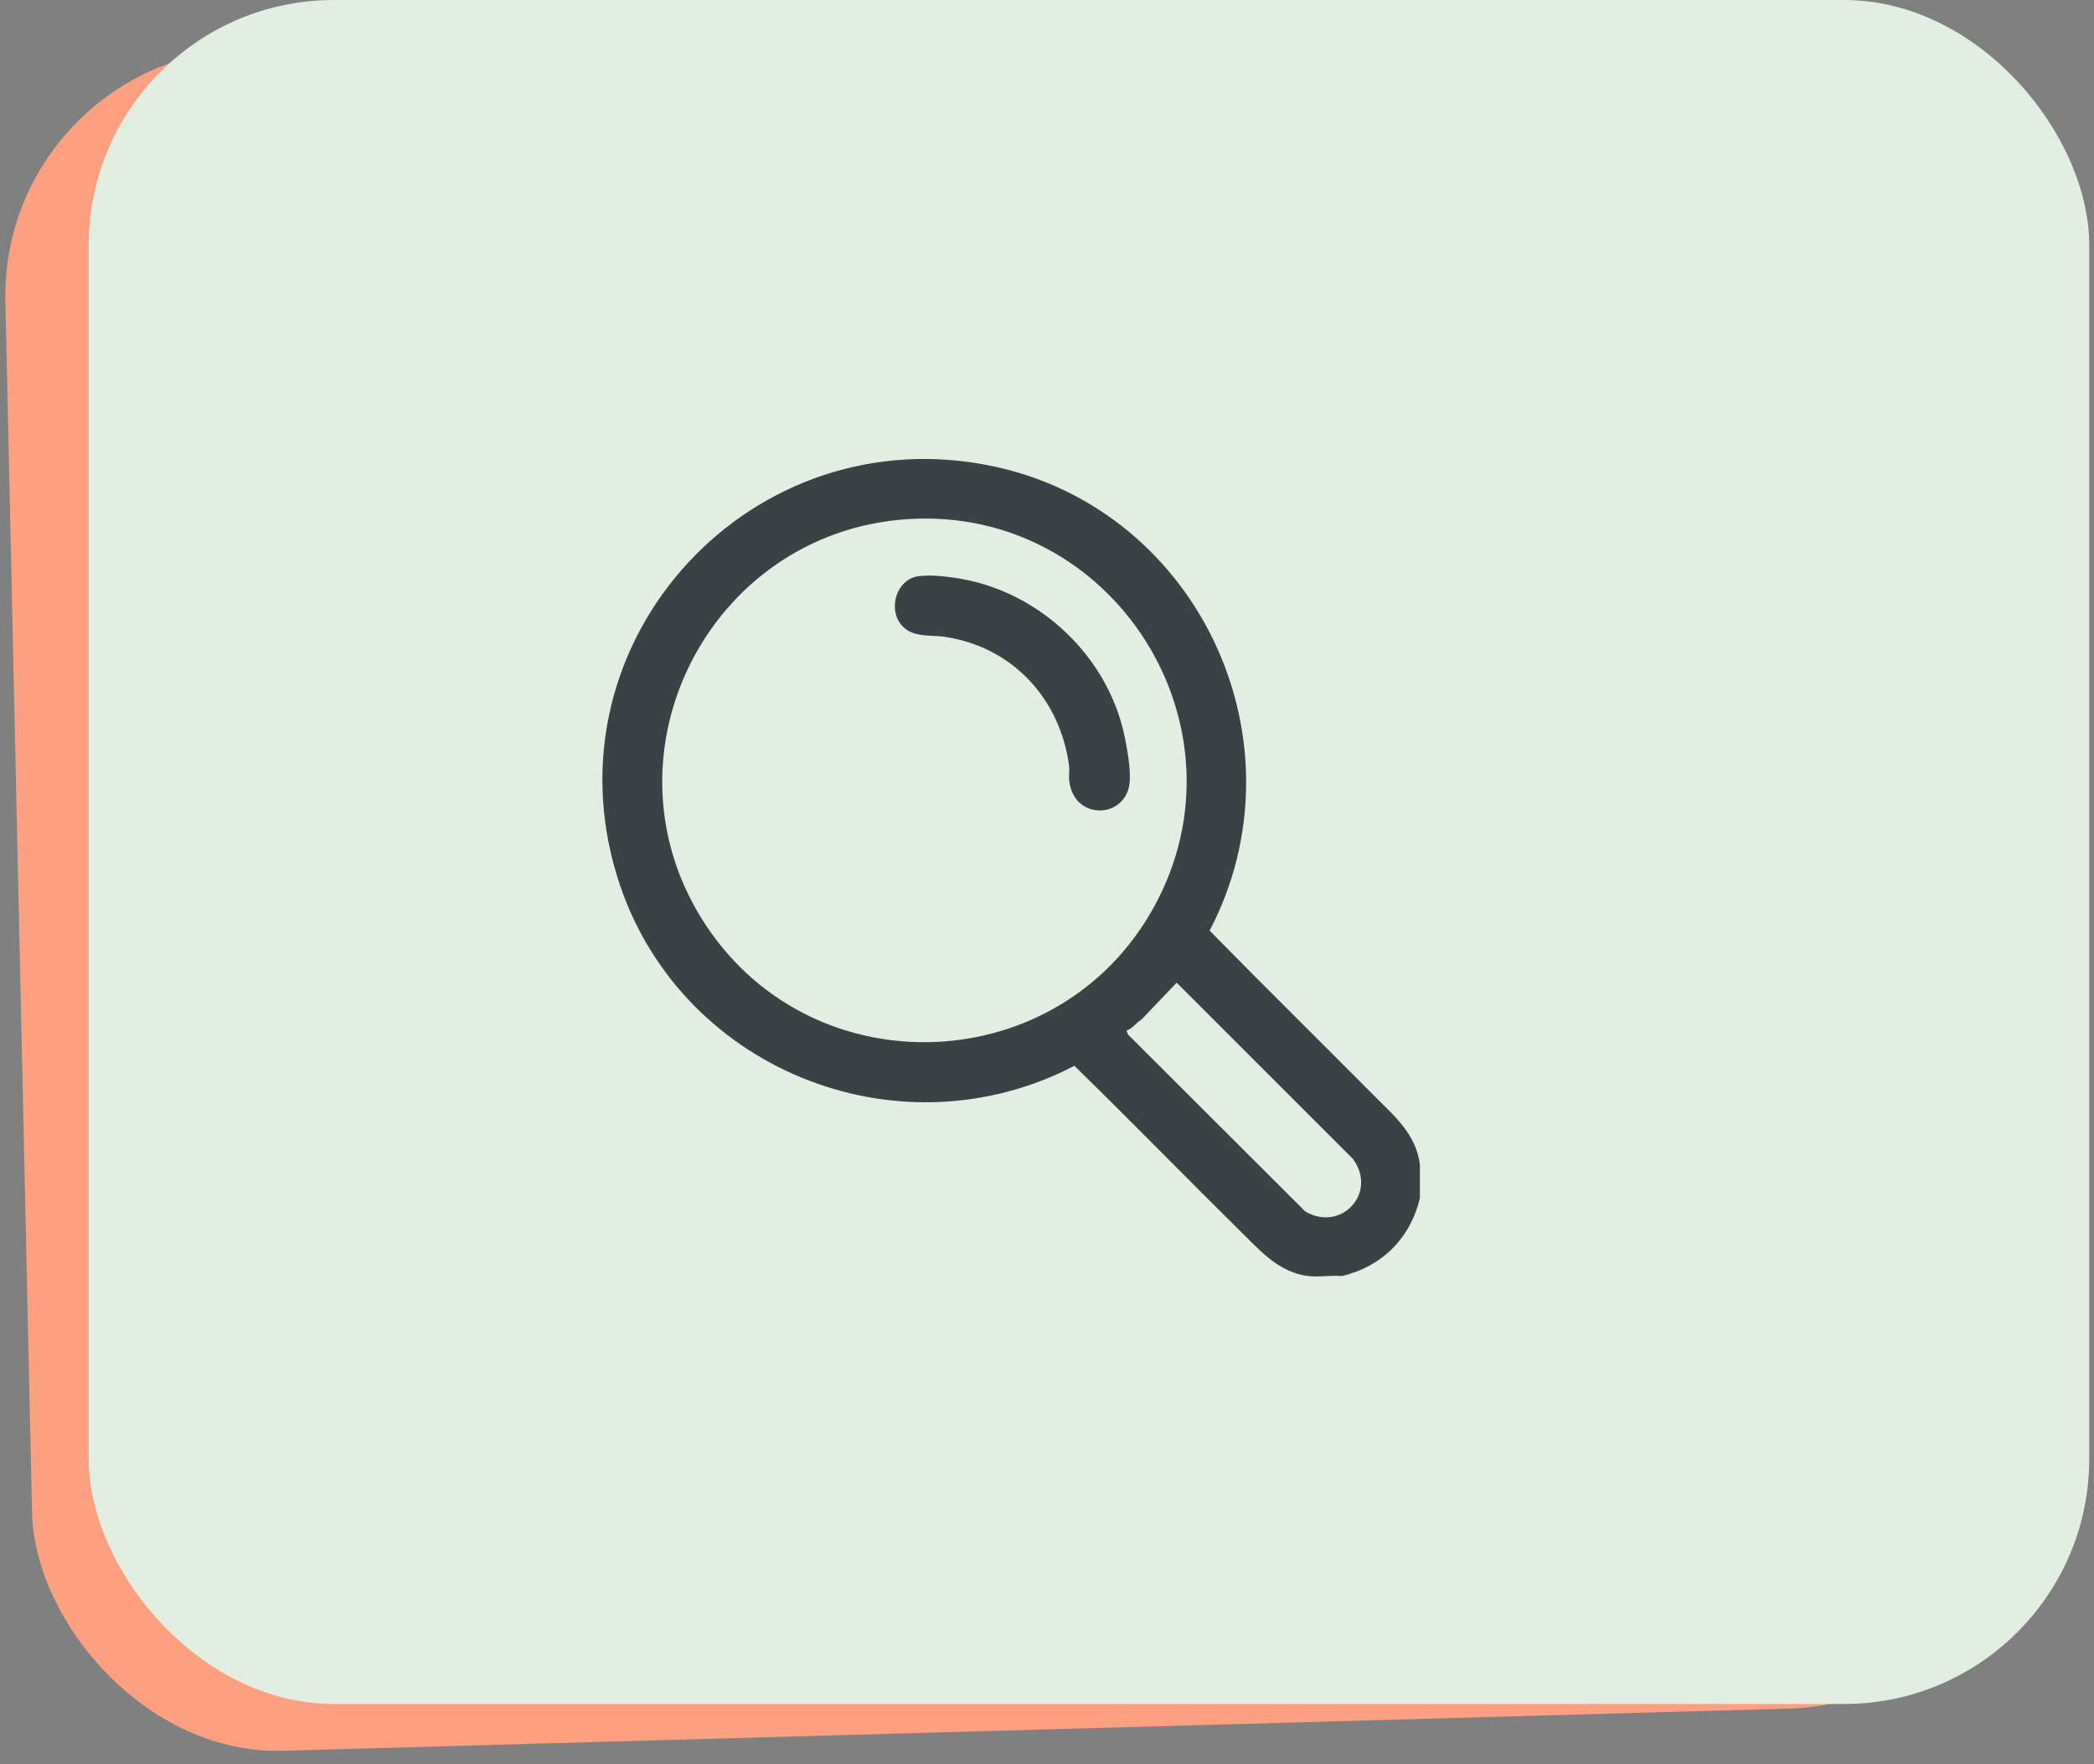
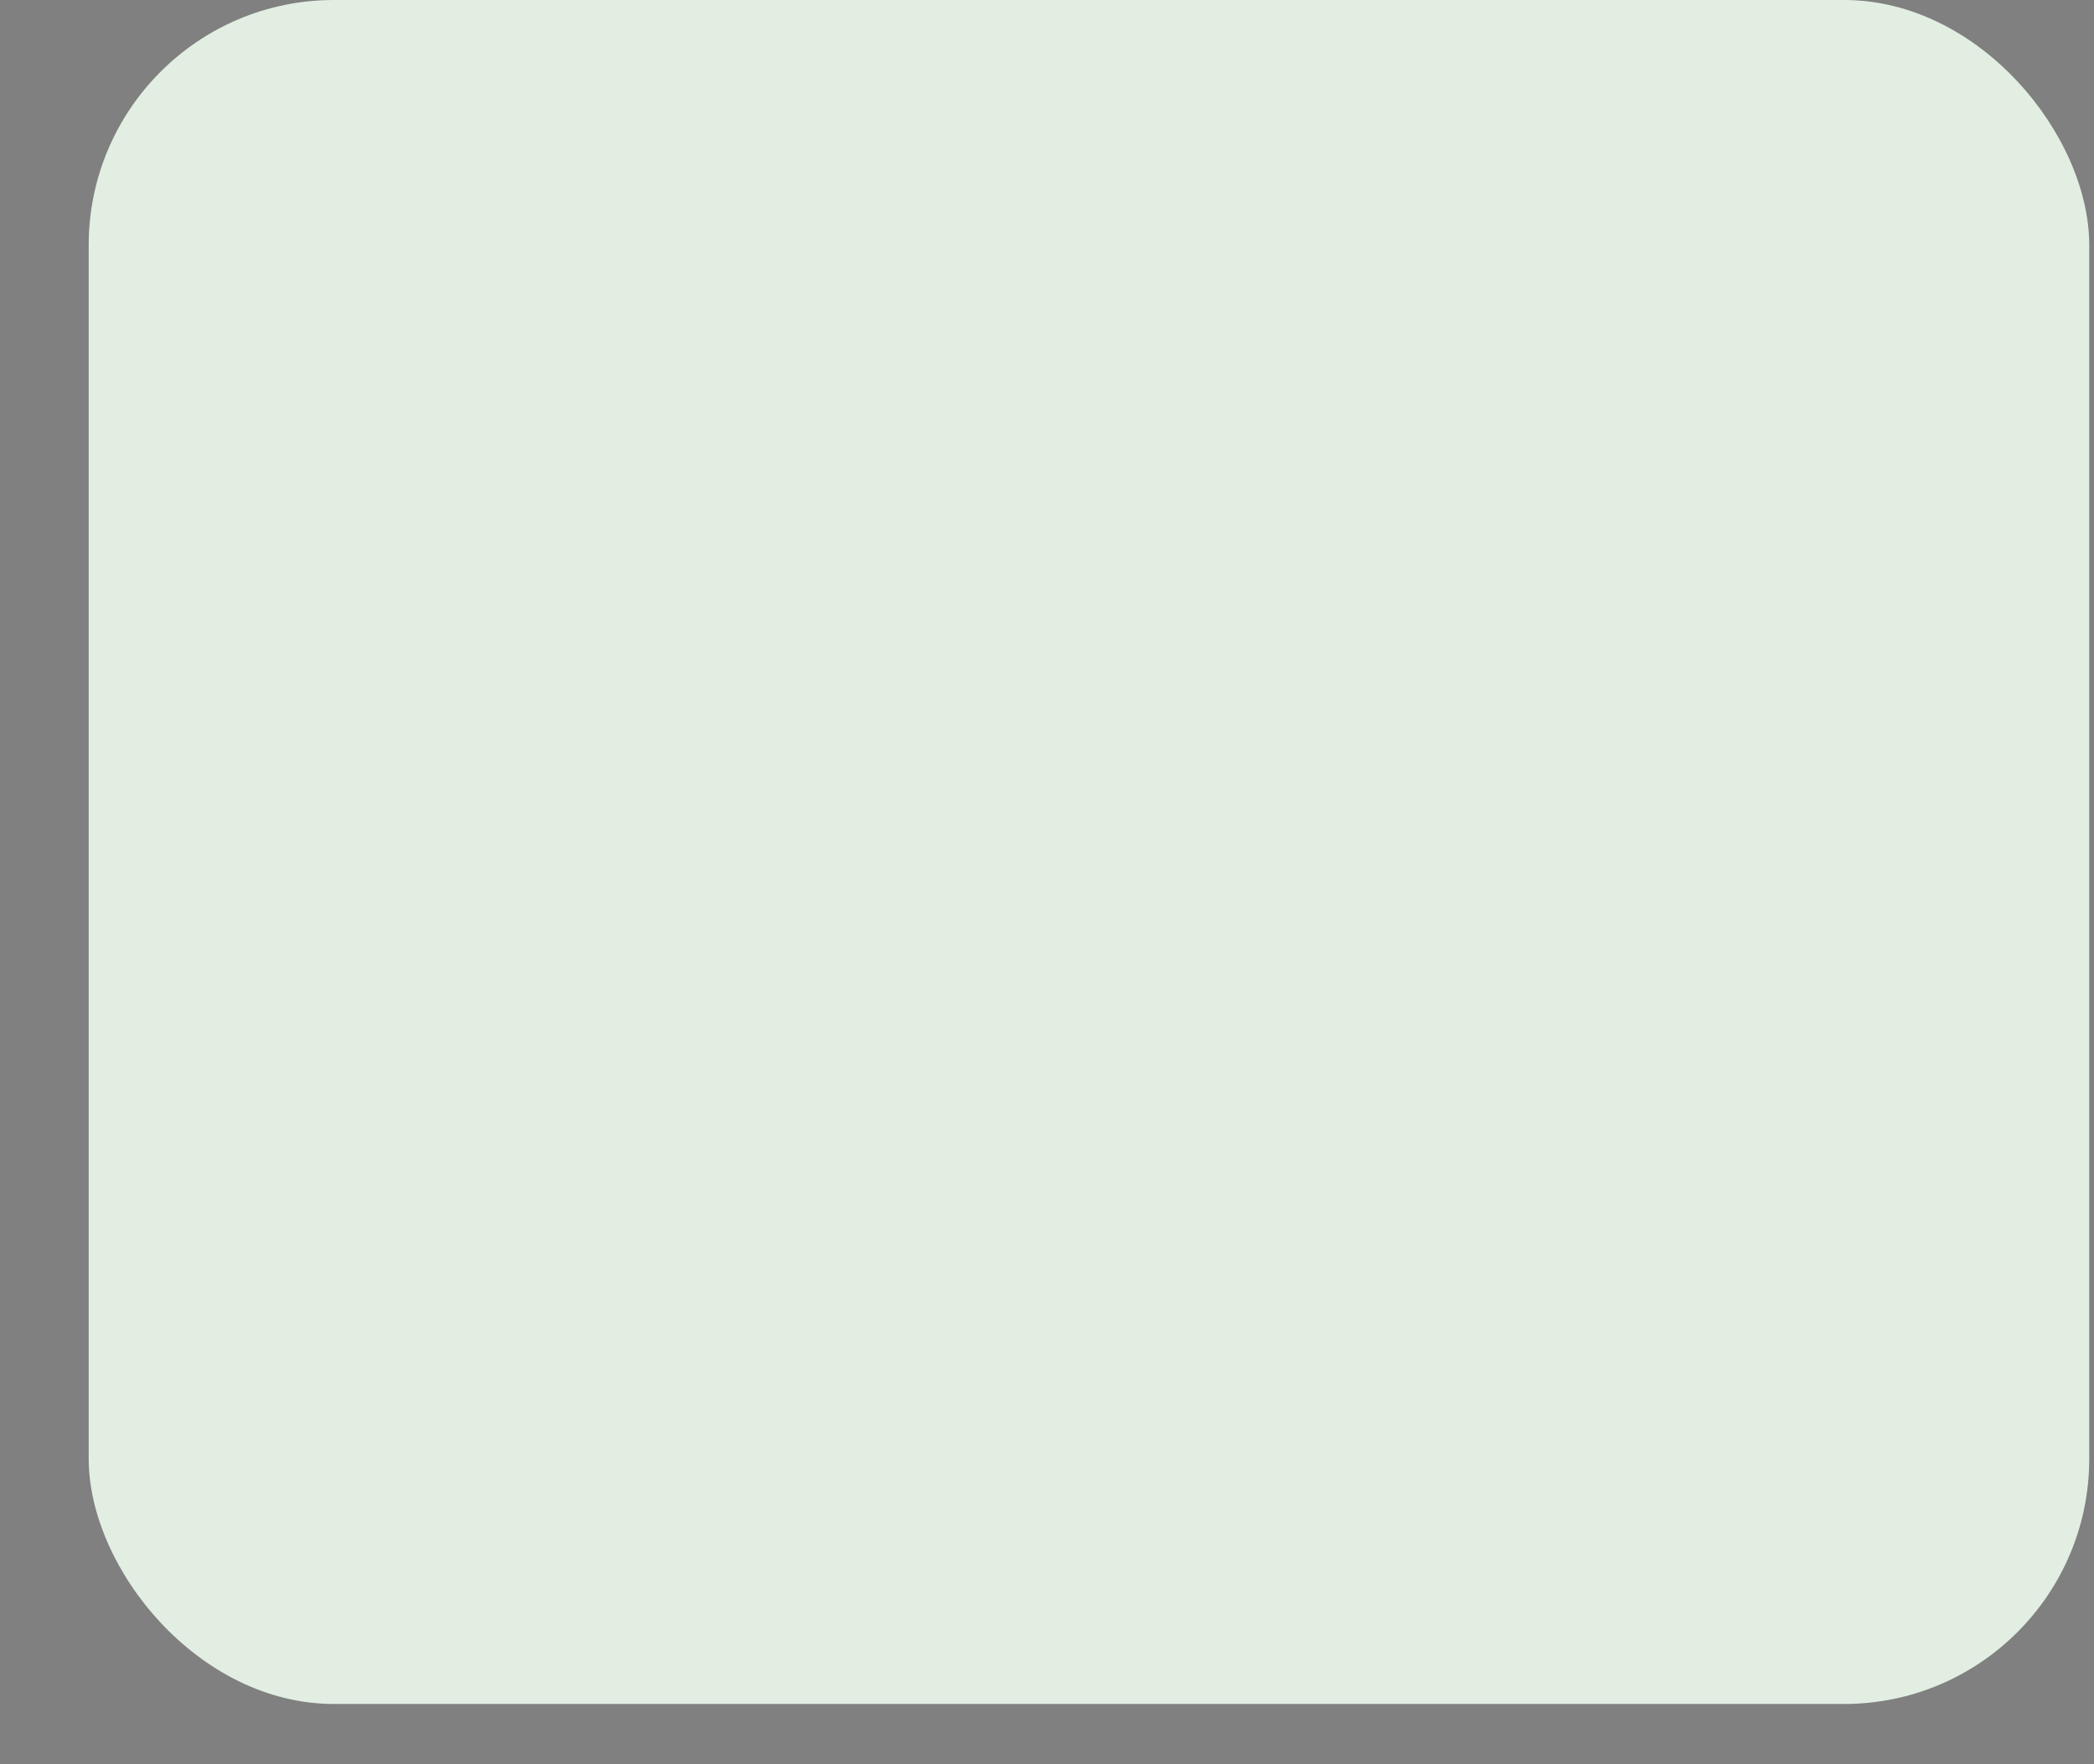
<svg xmlns="http://www.w3.org/2000/svg" width="146" height="123" viewBox="0 0 146 123" fill="none">
  <rect x="0" y="0" width="146" height="123" fill="#808080" stroke="none" />
-   <rect width="139.221" height="118.641" rx="17.097" transform="matrix(1 -0.028 0.022 1 0 3.906)" fill="#FDA082" />
  <rect x="6.184" width="139.485" height="118.805" rx="17.097" fill="#E2EEE2" />
  <g clip-path="url(#clip0_456_5)">
    <path d="M98.999 81.188V83.523C98.346 86.324 96.35 88.318 93.551 88.97C92.813 88.903 91.934 89.061 91.216 88.97C89.266 88.722 88.047 87.39 86.771 86.132C82.798 82.212 78.905 78.211 74.911 74.312C62.532 80.749 47.16 74.448 43.043 61.15C37.922 44.617 52.452 28.892 69.332 32.529C83.691 35.623 91.144 51.865 84.339 64.886C88.138 68.758 92.004 72.563 95.826 76.412C97.194 77.788 98.727 79.063 98.998 81.189L98.999 81.188ZM63.285 36.195C49.348 37.101 41.465 52.813 49.228 64.526C56.779 75.921 73.857 75.215 80.45 63.252C87.394 50.651 77.631 35.264 63.285 36.195ZM78.541 71.851L78.649 72.13L91 84.461C93.474 85.941 96.087 83.19 94.329 80.799L82.04 68.516L79.6 71.074C79.22 71.297 78.952 71.732 78.542 71.851H78.541Z" fill="#3A4246" />
    <path d="M63.943 40.191C64.862 40.023 66.397 40.233 67.331 40.42C72.656 41.485 77.142 45.781 78.352 51.079C78.566 52.016 78.878 53.747 78.751 54.664C78.412 57.106 74.867 57.212 74.55 54.438C74.508 54.071 74.582 53.686 74.534 53.342C73.888 48.692 70.593 45.123 65.904 44.406C64.781 44.234 63.504 44.508 62.75 43.447C61.951 42.324 62.542 40.448 63.944 40.192L63.943 40.191Z" fill="#3A4246" />
  </g>
  <defs>
    <clipPath id="clip0_456_5">
-       <rect width="57" height="57" fill="white" transform="translate(42 32)" />
-     </clipPath>
+       </clipPath>
  </defs>
</svg>